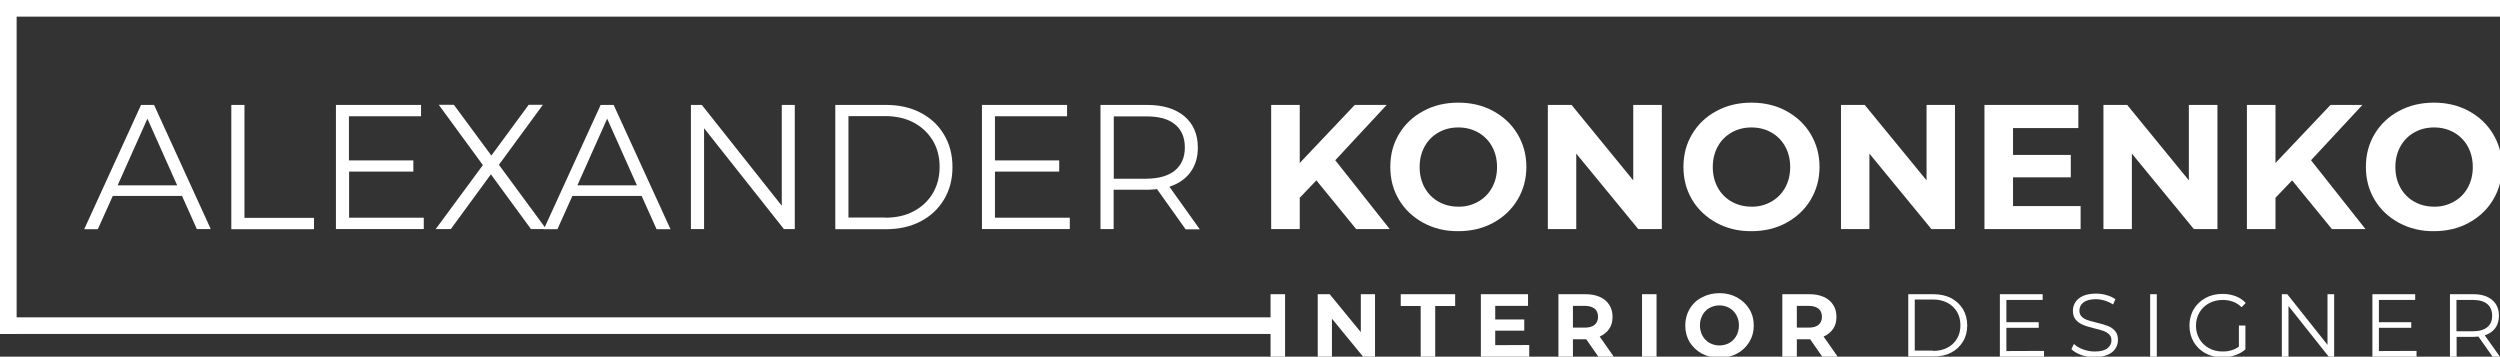
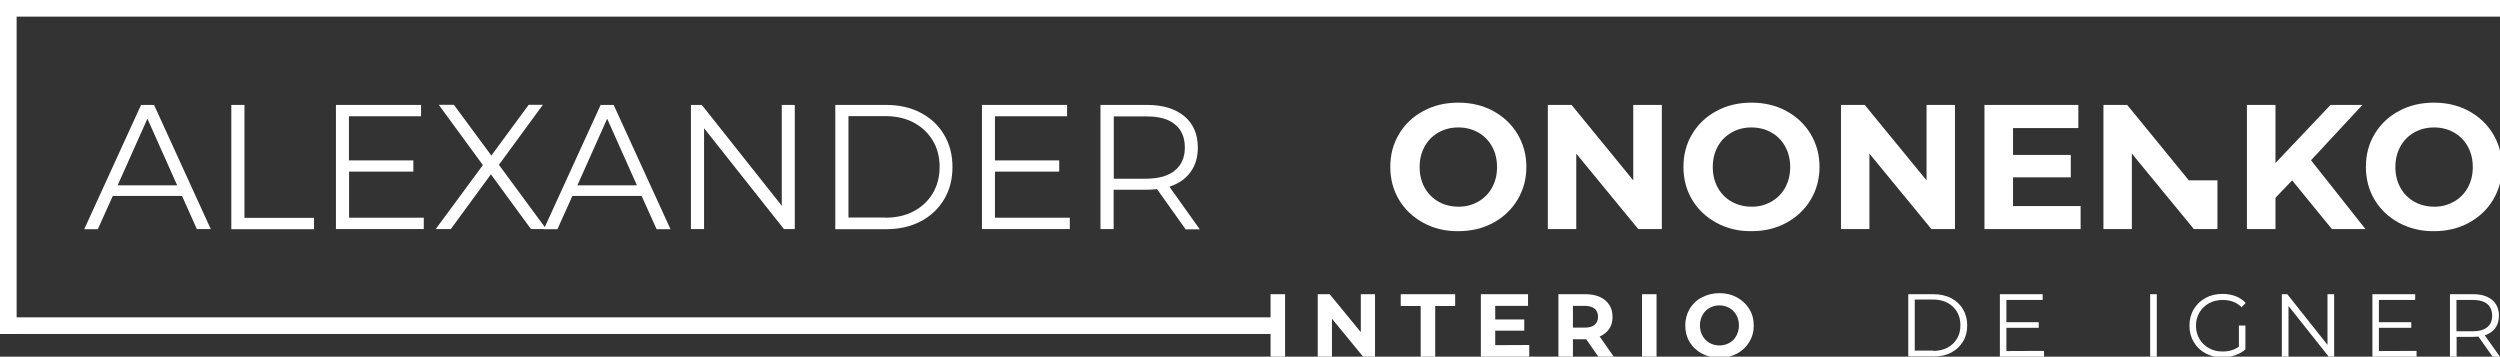
<svg xmlns="http://www.w3.org/2000/svg" id="Layer_1" x="0px" y="0px" viewBox="0 0 1653.6 235.9" style="enable-background:new 0 0 1653.6 235.9;" xml:space="preserve">
  <rect x="0" y="0" width="1653.6" height="235.9" fill="#333333" stroke="none" />
  <style type="text/css"> .st0{fill:#FFFFFF;} .st1{fill-rule:evenodd;clip-rule:evenodd;fill:#FFFFFF;} </style>
  <g>
    <g>
      <path class="st0" d="M120.4,129.6H74.6l-9.9,22h-9l37.6-82.2h8.6l37.5,82.1h-9.2L120.4,129.6z M117.2,122.6L97.5,78.5l-19.7,44.1 H117.2z" />
      <path class="st0" d="M153,69.4h8.7v74.7h46v7.5H153V69.4z" />
      <path class="st0" d="M280.3,144v7.5h-58.1V69.4h56.3v7.5h-47.7v29.2h42.6v7.4h-42.5V144H280.3z" />
      <path class="st0" d="M351.2,151.5l-26.5-36.2l-26.5,36.2h-10l31.2-42.3l-29.2-39.9h10l24.8,33.6l24.7-33.6h9.4L330,109l31.3,42.5 H351.2z" />
      <path class="st0" d="M424.4,129.6h-45.8l-9.9,22h-9l37.6-82.2h8.6l37.6,82.2h-9.2L424.4,129.6z M421.3,122.6l-19.7-44.1 l-19.7,44.1H421.3z" />
      <path class="st0" d="M525.7,69.4v82.1h-7.2l-52.8-66.7v66.7H457V69.4h7.2l52.9,66.7V69.4H525.7z" />
      <path class="st0" d="M552.5,69.4H586c8.7,0,16.4,1.7,23,5.2c6.7,3.5,11.8,8.3,15.5,14.6c3.7,6.2,5.5,13.3,5.5,21.3 s-1.8,15.1-5.5,21.3s-8.8,11.1-15.5,14.6s-14.3,5.2-23,5.2h-33.5V69.4z M585.5,144c7.2,0,13.5-1.4,18.9-4.3 c5.4-2.9,9.6-6.8,12.6-11.9c3-5,4.5-10.9,4.5-17.4c0-6.6-1.5-12.4-4.5-17.4s-7.2-9-12.6-11.9c-5.4-2.9-11.7-4.3-18.9-4.3h-24.3 v67.1h24.3V144z" />
      <path class="st0" d="M707.6,144v7.5h-58.1V69.4h56.3v7.5h-47.7v29.2h42.5v7.4h-42.5V144H707.6z" />
      <path class="st0" d="M784.1,151.5l-18.8-26.4c-2.1,0.2-4.3,0.4-6.6,0.4h-22.1v26h-8.7V69.4h30.8c10.5,0,18.7,2.5,24.7,7.5 c5.9,5,8.9,11.9,8.9,20.7c0,6.4-1.6,11.8-4.9,16.3c-3.2,4.4-7.9,7.6-13.9,9.6l20.1,28.2h-9.5V151.5z M777.2,112.7 c4.3-3.6,6.5-8.6,6.5-15.1c0-6.7-2.2-11.8-6.5-15.3c-4.3-3.6-10.5-5.3-18.7-5.3h-21.8v41.2h21.8 C766.6,118.1,772.9,116.3,777.2,112.7z" />
-       <path class="st0" d="M870.7,119.3l-11,11.5v20.7h-18.9V69.4h18.9v38.4l36.4-38.4h21.1l-34,36.6l36,45.5H897L870.7,119.3z" />
      <path class="st0" d="M941.5,147.4c-6.8-3.7-12.2-8.7-16.1-15.2c-3.9-6.5-5.8-13.7-5.8-21.8s1.9-15.3,5.8-21.8 c3.9-6.5,9.2-11.5,16.1-15.2c6.8-3.7,14.5-5.5,23.1-5.5c8.5,0,16.2,1.8,23,5.5s12.2,8.7,16.1,15.2s5.9,13.7,5.9,21.8 s-2,15.3-5.9,21.8s-9.3,11.5-16.1,15.2s-14.5,5.5-23,5.5C956,153,948.3,151.1,941.5,147.4z M977.7,133.4c3.9-2.2,7-5.3,9.2-9.3 s3.3-8.5,3.3-13.6s-1.1-9.6-3.3-13.6s-5.3-7.1-9.2-9.3c-3.9-2.2-8.3-3.3-13.1-3.3c-4.9,0-9.2,1.1-13.1,3.3c-3.9,2.2-7,5.3-9.2,9.3 s-3.3,8.5-3.3,13.6s1.1,9.6,3.3,13.6s5.3,7.1,9.2,9.3s8.3,3.3,13.1,3.3C969.4,136.8,973.8,135.6,977.7,133.4z" />
      <path class="st0" d="M1099.2,69.4v82.1h-15.6l-41-49.9v49.9h-18.8V69.4h15.7l40.8,49.9V69.4H1099.2z" />
      <path class="st0" d="M1135.4,147.4c-6.8-3.7-12.2-8.7-16.1-15.2s-5.8-13.7-5.8-21.8s1.9-15.3,5.8-21.8s9.2-11.5,16.1-15.2 c6.8-3.7,14.5-5.5,23.1-5.5c8.5,0,16.2,1.8,23,5.5s12.2,8.7,16.1,15.2s5.9,13.7,5.9,21.8s-2,15.3-5.9,21.8s-9.3,11.5-16.1,15.2 c-6.8,3.7-14.5,5.5-23,5.5C1149.9,153,1142.2,151.1,1135.4,147.4z M1171.6,133.4c3.9-2.2,7-5.3,9.2-9.3s3.3-8.5,3.3-13.6 s-1.1-9.6-3.3-13.6s-5.3-7.1-9.2-9.3c-3.9-2.2-8.3-3.3-13.1-3.3c-4.9,0-9.2,1.1-13.1,3.3c-3.9,2.2-7,5.3-9.2,9.3 s-3.3,8.5-3.3,13.6s1.1,9.6,3.3,13.6c2.2,4,5.3,7.1,9.2,9.3c3.9,2.2,8.3,3.3,13.1,3.3C1163.3,136.8,1167.7,135.6,1171.6,133.4z" />
      <path class="st0" d="M1293.1,69.4v82.1h-15.6l-41-49.9v49.9h-18.8V69.4h15.7l40.9,49.9V69.4H1293.1z" />
      <path class="st0" d="M1376.2,136.3v15.2h-63.6V69.4h62.1v15.3h-43.2v17.8h38.2v14.8h-38.2v19H1376.2z" />
-       <path class="st0" d="M1466.7,69.4v82.1h-15.6l-41-49.9v49.9h-18.8V69.4h15.7l40.8,49.9V69.4H1466.7z" />
+       <path class="st0" d="M1466.7,69.4v82.1h-15.6l-41-49.9v49.9h-18.8V69.4h15.7l40.8,49.9H1466.7z" />
      <path class="st0" d="M1516.1,119.3l-11,11.5v20.7h-18.9V69.4h18.9v38.4l36.4-38.4h21.1l-34,36.6l36,45.5h-22.2L1516.1,119.3z" />
      <path class="st0" d="M1586.8,147.4c-6.8-3.7-12.2-8.7-16.1-15.2s-5.8-13.7-5.8-21.8s1.9-15.3,5.8-21.8s9.2-11.5,16.1-15.2 c6.8-3.7,14.5-5.5,23.1-5.5c8.5,0,16.2,1.8,23,5.5s12.2,8.7,16.1,15.2s5.9,13.7,5.9,21.8s-2,15.3-5.9,21.8s-9.3,11.5-16.1,15.2 c-6.8,3.7-14.5,5.5-23,5.5C1601.4,153,1593.7,151.1,1586.8,147.4z M1623.1,133.4c3.9-2.2,7-5.3,9.2-9.3s3.3-8.5,3.3-13.6 s-1.1-9.6-3.3-13.6s-5.3-7.1-9.2-9.3c-3.9-2.2-8.3-3.3-13.1-3.3c-4.9,0-9.2,1.1-13.1,3.3c-3.9,2.2-7,5.3-9.2,9.3 s-3.3,8.5-3.3,13.6s1.1,9.6,3.3,13.6c2.2,4,5.3,7.1,9.2,9.3c3.9,2.2,8.3,3.3,13.1,3.3C1614.8,136.8,1619.1,135.6,1623.1,133.4z" />
    </g>
    <g>
      <path class="st0" d="M840.4,194.6h9.6v41.3h-9.6V194.6z" />
      <path class="st0" d="M909.5,194.6v41.3h-7.9L881,210.8v25.1h-9.4v-41.3h7.9l20.6,25.1v-25.1H909.5z" />
      <path class="st0" d="M939.7,202.4h-13.2v-7.8h36v7.8h-13.2v33.5h-9.6V202.4z" />
      <path class="st0" d="M1011.5,228.2v7.7h-32v-41.3h31.2v7.7H989v9h19.2v7.4H989v9.6L1011.5,228.2L1011.5,228.2z" />
      <path class="st0" d="M1057.2,235.9l-8-11.5h-0.5h-8.3v11.5h-9.6v-41.3h17.9c3.7,0,6.8,0.6,9.5,1.8s4.8,3,6.2,5.2 c1.5,2.2,2.2,4.9,2.2,8s-0.7,5.7-2.2,7.9s-3.6,3.9-6.3,5.1l9.3,13.3H1057.2z M1054.8,204.2c-1.5-1.2-3.7-1.9-6.6-1.9h-7.8v14.4 h7.8c2.9,0,5.1-0.6,6.6-1.9c1.5-1.3,2.2-3,2.2-5.3C1057,207.3,1056.3,205.5,1054.8,204.2z" />
      <path class="st0" d="M1086.1,194.6h9.6v41.3h-9.6V194.6z" />
      <path class="st0" d="M1125.7,233.9c-3.4-1.9-6.1-4.4-8.1-7.6c-1.9-3.2-2.9-6.9-2.9-11s1-7.7,2.9-11c1.9-3.2,4.6-5.8,8.1-7.6 c3.4-1.8,7.3-2.8,11.6-2.8c4.3,0,8.1,0.9,11.6,2.8c3.4,1.9,6.1,4.4,8.1,7.6c2,3.2,3,6.9,3,11s-1,7.7-3,11c-2,3.2-4.7,5.8-8.1,7.6 s-7.3,2.8-11.6,2.8C1133,236.6,1129.1,235.7,1125.7,233.9z M1143.9,226.8c2-1.1,3.5-2.7,4.6-4.7s1.7-4.3,1.7-6.9 c0-2.6-0.6-4.8-1.7-6.8s-2.7-3.6-4.6-4.7c-2-1.1-4.2-1.7-6.6-1.7s-4.6,0.6-6.6,1.7c-2,1.1-3.5,2.7-4.6,4.7s-1.7,4.3-1.7,6.8 c0,2.6,0.6,4.8,1.7,6.9c1.1,2,2.7,3.6,4.6,4.7c2,1.1,4.2,1.7,6.6,1.7S1141.9,227.9,1143.9,226.8z" />
-       <path class="st0" d="M1205.3,235.9l-8-11.5h-0.5h-8.3v11.5h-9.6v-41.3h17.9c3.7,0,6.8,0.6,9.5,1.8s4.8,3,6.2,5.2 c1.5,2.2,2.2,4.9,2.2,8s-0.7,5.7-2.2,7.9s-3.6,3.9-6.3,5.1l9.3,13.3H1205.3z M1202.9,204.2c-1.5-1.2-3.7-1.9-6.6-1.9h-7.8v14.4 h7.8c2.9,0,5.1-0.6,6.6-1.9c1.5-1.3,2.2-3,2.2-5.3C1205.1,207.3,1204.4,205.5,1202.9,204.2z" />
      <path class="st0" d="M1262.2,194.6h16.8c4.4,0,8.2,0.9,11.6,2.6c3.3,1.8,5.9,4.2,7.8,7.3c1.8,3.1,2.8,6.7,2.8,10.7 s-0.9,7.6-2.8,10.7c-1.9,3.1-4.5,5.6-7.8,7.3c-3.3,1.8-7.2,2.6-11.6,2.6h-16.8V194.6z M1278.7,232.1c3.6,0,6.8-0.7,9.5-2.2 c2.7-1.4,4.8-3.4,6.3-6c1.5-2.5,2.2-5.5,2.2-8.8s-0.7-6.2-2.2-8.8c-1.5-2.5-3.6-4.5-6.3-6c-2.7-1.4-5.9-2.2-9.5-2.2h-12.2v33.8 h12.2V232.1z" />
      <path class="st0" d="M1352,232.1v3.8h-29.2v-41.3h28.3v3.8h-24v14.7h21.4v3.7h-21.4v15.4L1352,232.1L1352,232.1z" />
-       <path class="st0" d="M1376.6,234.8c-2.8-1-5-2.3-6.5-3.9l1.7-3.4c1.5,1.5,3.5,2.7,6,3.6c2.5,0.9,5,1.4,7.7,1.4 c3.7,0,6.5-0.7,8.3-2c1.8-1.4,2.8-3.1,2.8-5.3c0-1.7-0.5-3-1.5-4s-2.2-1.7-3.7-2.3c-1.5-0.5-3.5-1.1-6.1-1.7 c-3.1-0.8-5.6-1.5-7.4-2.3c-1.9-0.7-3.4-1.8-4.8-3.3c-1.3-1.5-2-3.5-2-6.1c0-2.1,0.6-4,1.7-5.7s2.8-3.1,5.1-4.1 c2.3-1,5.1-1.5,8.5-1.5c2.4,0,4.7,0.3,6.9,1c2.3,0.6,4.2,1.5,5.9,2.7l-1.5,3.5c-1.7-1.1-3.6-2-5.6-2.6s-3.9-0.9-5.8-0.9 c-3.6,0-6.3,0.7-8.2,2.1c-1.8,1.4-2.7,3.2-2.7,5.4c0,1.7,0.5,3,1.5,4s2.3,1.8,3.8,2.3s3.6,1.1,6.1,1.7c3,0.7,5.5,1.5,7.4,2.2 s3.5,1.8,4.8,3.3s1.9,3.5,1.9,6c0,2.1-0.6,4-1.7,5.7s-2.8,3.1-5.2,4.1c-2.3,1-5.2,1.5-8.6,1.5 C1382.4,236.3,1379.4,235.8,1376.6,234.8z" />
      <path class="st0" d="M1422.2,194.6h4.4v41.3h-4.4V194.6z" />
      <path class="st0" d="M1481,215.3h4.2v15.8c-1.9,1.7-4.2,3-6.9,3.9c-2.6,0.9-5.4,1.4-8.3,1.4c-4.1,0-7.9-0.9-11.2-2.7 c-3.3-1.8-5.9-4.3-7.8-7.5s-2.8-6.8-2.8-10.8s0.9-7.6,2.8-10.8s4.5-5.7,7.8-7.5s7-2.7,11.2-2.7c3.1,0,6,0.5,8.7,1.5 c2.6,1,4.9,2.5,6.7,4.5l-2.7,2.8c-3.3-3.2-7.4-4.8-12.5-4.8c-3.3,0-6.4,0.7-9.1,2.2s-4.8,3.5-6.3,6.1s-2.3,5.5-2.3,8.8 c0,3.2,0.8,6.1,2.3,8.7c1.5,2.6,3.6,4.6,6.3,6.1c2.7,1.5,5.7,2.2,9,2.2c4.3,0,7.9-1.1,10.8-3.2v-14H1481z" />
      <path class="st0" d="M1543.9,194.6v41.3h-3.6l-26.6-33.5v33.5h-4.4v-41.3h3.6l26.6,33.5v-33.5H1543.9z" />
      <path class="st0" d="M1598.4,232.1v3.8h-29.2v-41.3h28.3v3.8h-24v14.7h21.4v3.7h-21.4v15.4L1598.4,232.1L1598.4,232.1z" />
      <path class="st0" d="M1648.7,235.9l-9.4-13.3c-1.1,0.1-2.2,0.2-3.3,0.2h-11.1v13.1h-4.4v-41.3h15.5c5.3,0,9.4,1.3,12.4,3.8 s4.5,6,4.5,10.4c0,3.2-0.8,6-2.4,8.2s-4,3.8-7,4.8l10.1,14.2L1648.7,235.9L1648.7,235.9z M1645.2,216.4c2.2-1.8,3.2-4.3,3.2-7.6 s-1.1-5.9-3.2-7.7c-2.2-1.8-5.3-2.7-9.4-2.7h-11v20.7h11C1639.9,219.1,1643,218.2,1645.2,216.4z" />
    </g>
    <rect y="209.9" class="st1" width="840.8" height="11" />
    <rect class="st1" width="11" height="220.9" />
    <rect class="st1" width="1654.9" height="11" />
  </g>
</svg>